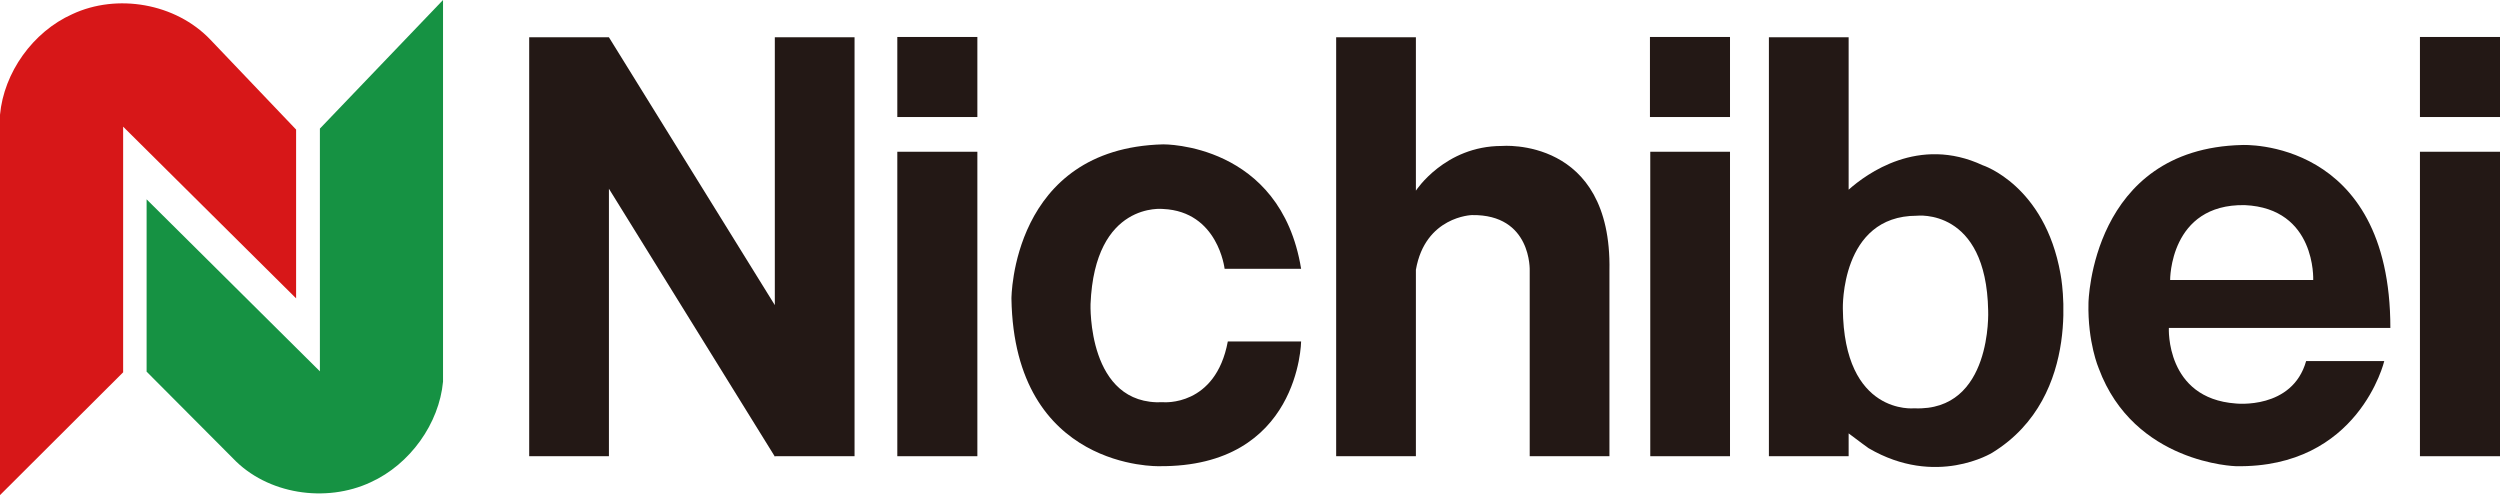
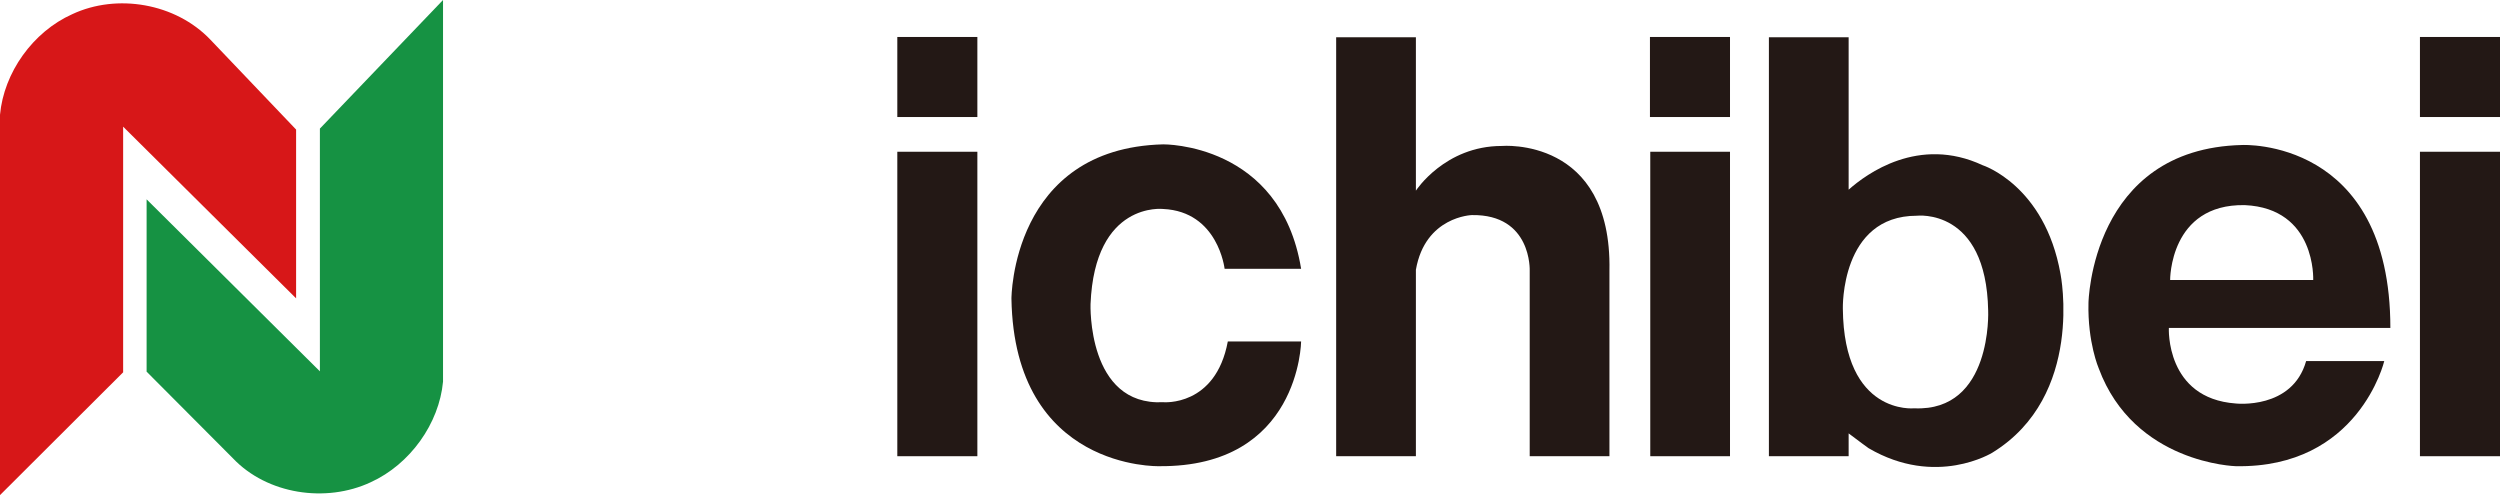
<svg xmlns="http://www.w3.org/2000/svg" id="_レイヤー_2" viewBox="0 0 933.12 184.8">
  <defs>
    <style>.cls-1{fill:#169243;}.cls-1,.cls-2,.cls-3,.cls-4{stroke-width:0px;}.cls-2,.cls-3{fill:#231815;}.cls-3{fill-rule:evenodd;}.cls-4{fill:#d71718;}</style>
  </defs>
  <g id="_レイヤー_1-2">
    <path class="cls-4" d="M110.52,48.36v63L45.96,47.28v91.68L0,184.8V42.84C1.44,27.12,12.24,11.88,27,5.28c16.68-7.8,38.52-4.08,51.48,9.48l32.04,33.6Z" />
    <path class="cls-1" d="M54.72,138.72v-64.32l64.68,64.2V48L165.36,0v142.44c-1.44,15.6-12.24,30.84-27,37.56-16.68,7.8-38.64,4.56-51.48-9l-32.16-32.28Z" />
    <path class="cls-2" d="M434.16,78c20.52.96,22.92,22.32,22.92,22.32h28.56c-7.68-47.04-51.48-46.44-51.48-46.44-56.64,1.44-56.64,57.6-56.64,57.6,1.08,64.08,55.08,62.52,55.08,62.52,52.56.48,53.04-46.56,53.04-46.56h-27.36c-4.56,24.48-24.12,22.68-24.12,22.68-28.44,1.44-27.12-36.6-27.12-36.6,1.56-38.52,27.12-35.52,27.12-35.52Z" />
    <path class="cls-3" d="M615.84,13.8h29.88v29.88h-29.88V13.8ZM334.92,56.64h29.88v113.64h-29.88V56.64ZM334.92,13.8h29.88v29.88h-29.88V13.8Z" />
    <rect class="cls-2" x="615.96" y="56.64" width="29.76" height="113.64" />
    <path class="cls-3" d="M903.24,56.64h29.88v113.64h-29.88V56.64ZM903.24,13.8h29.88v29.88h-29.88V13.8Z" />
    <path class="cls-2" d="M560.52,54.48c-21.24,0-32.04,16.68-32.04,16.68V13.92h-29.76v156.36h29.76v-69.6c3.48-19.92,20.88-20.4,20.88-20.4,22.44-.36,21.6,20.76,21.6,20.76v69.24h29.76v-69.24c.96-50.16-40.2-46.56-40.2-46.56Z" />
-     <polygon class="cls-2" points="289.2 113.88 227.28 13.92 197.52 13.92 197.52 170.28 227.28 170.28 227.28 70.44 289.2 170.4 289.44 170.28 318.96 170.28 318.96 13.92 289.2 13.92 289.2 113.88" />
    <path class="cls-2" d="M740.04,61.68c-23.88-11.16-43.44,3.24-50.04,9.12V13.92h-29.76v156.36h29.76v-8.52c3.6,2.76,7.44,5.52,7.44,5.52,25.2,14.76,46.2,1.68,46.2,1.68,34.56-21.24,25.44-66.72,25.44-66.72-5.88-33.12-29.04-40.56-29.04-40.56ZM714.48,152.4s-26.28,2.76-26.64-37.2c0,0-.96-34.68,27.6-34.68,0,0,25.92-3.12,26.64,35.4,0,0,1.68,37.8-27.6,36.48Z" />
    <path class="cls-2" d="M892.2,122.4c0-71.04-55.32-68.28-55.32-68.28-56.4,1.32-57.36,58.92-57.36,58.92-.36,14.76,3.84,24.48,3.84,24.48,13.2,35.52,51.12,36.48,51.12,36.48,45.96.84,55.44-39.24,55.44-39.24h-29.16c-5.16,18.24-26.28,15.84-26.28,15.84-26.28-1.92-24.96-28.2-24.96-28.2h82.68ZM837.84,76.56c26.76,1.2,25.56,27.96,25.56,27.96h-53.4s-.24-28.44,27.84-27.96Z" />
  </g>
</svg>